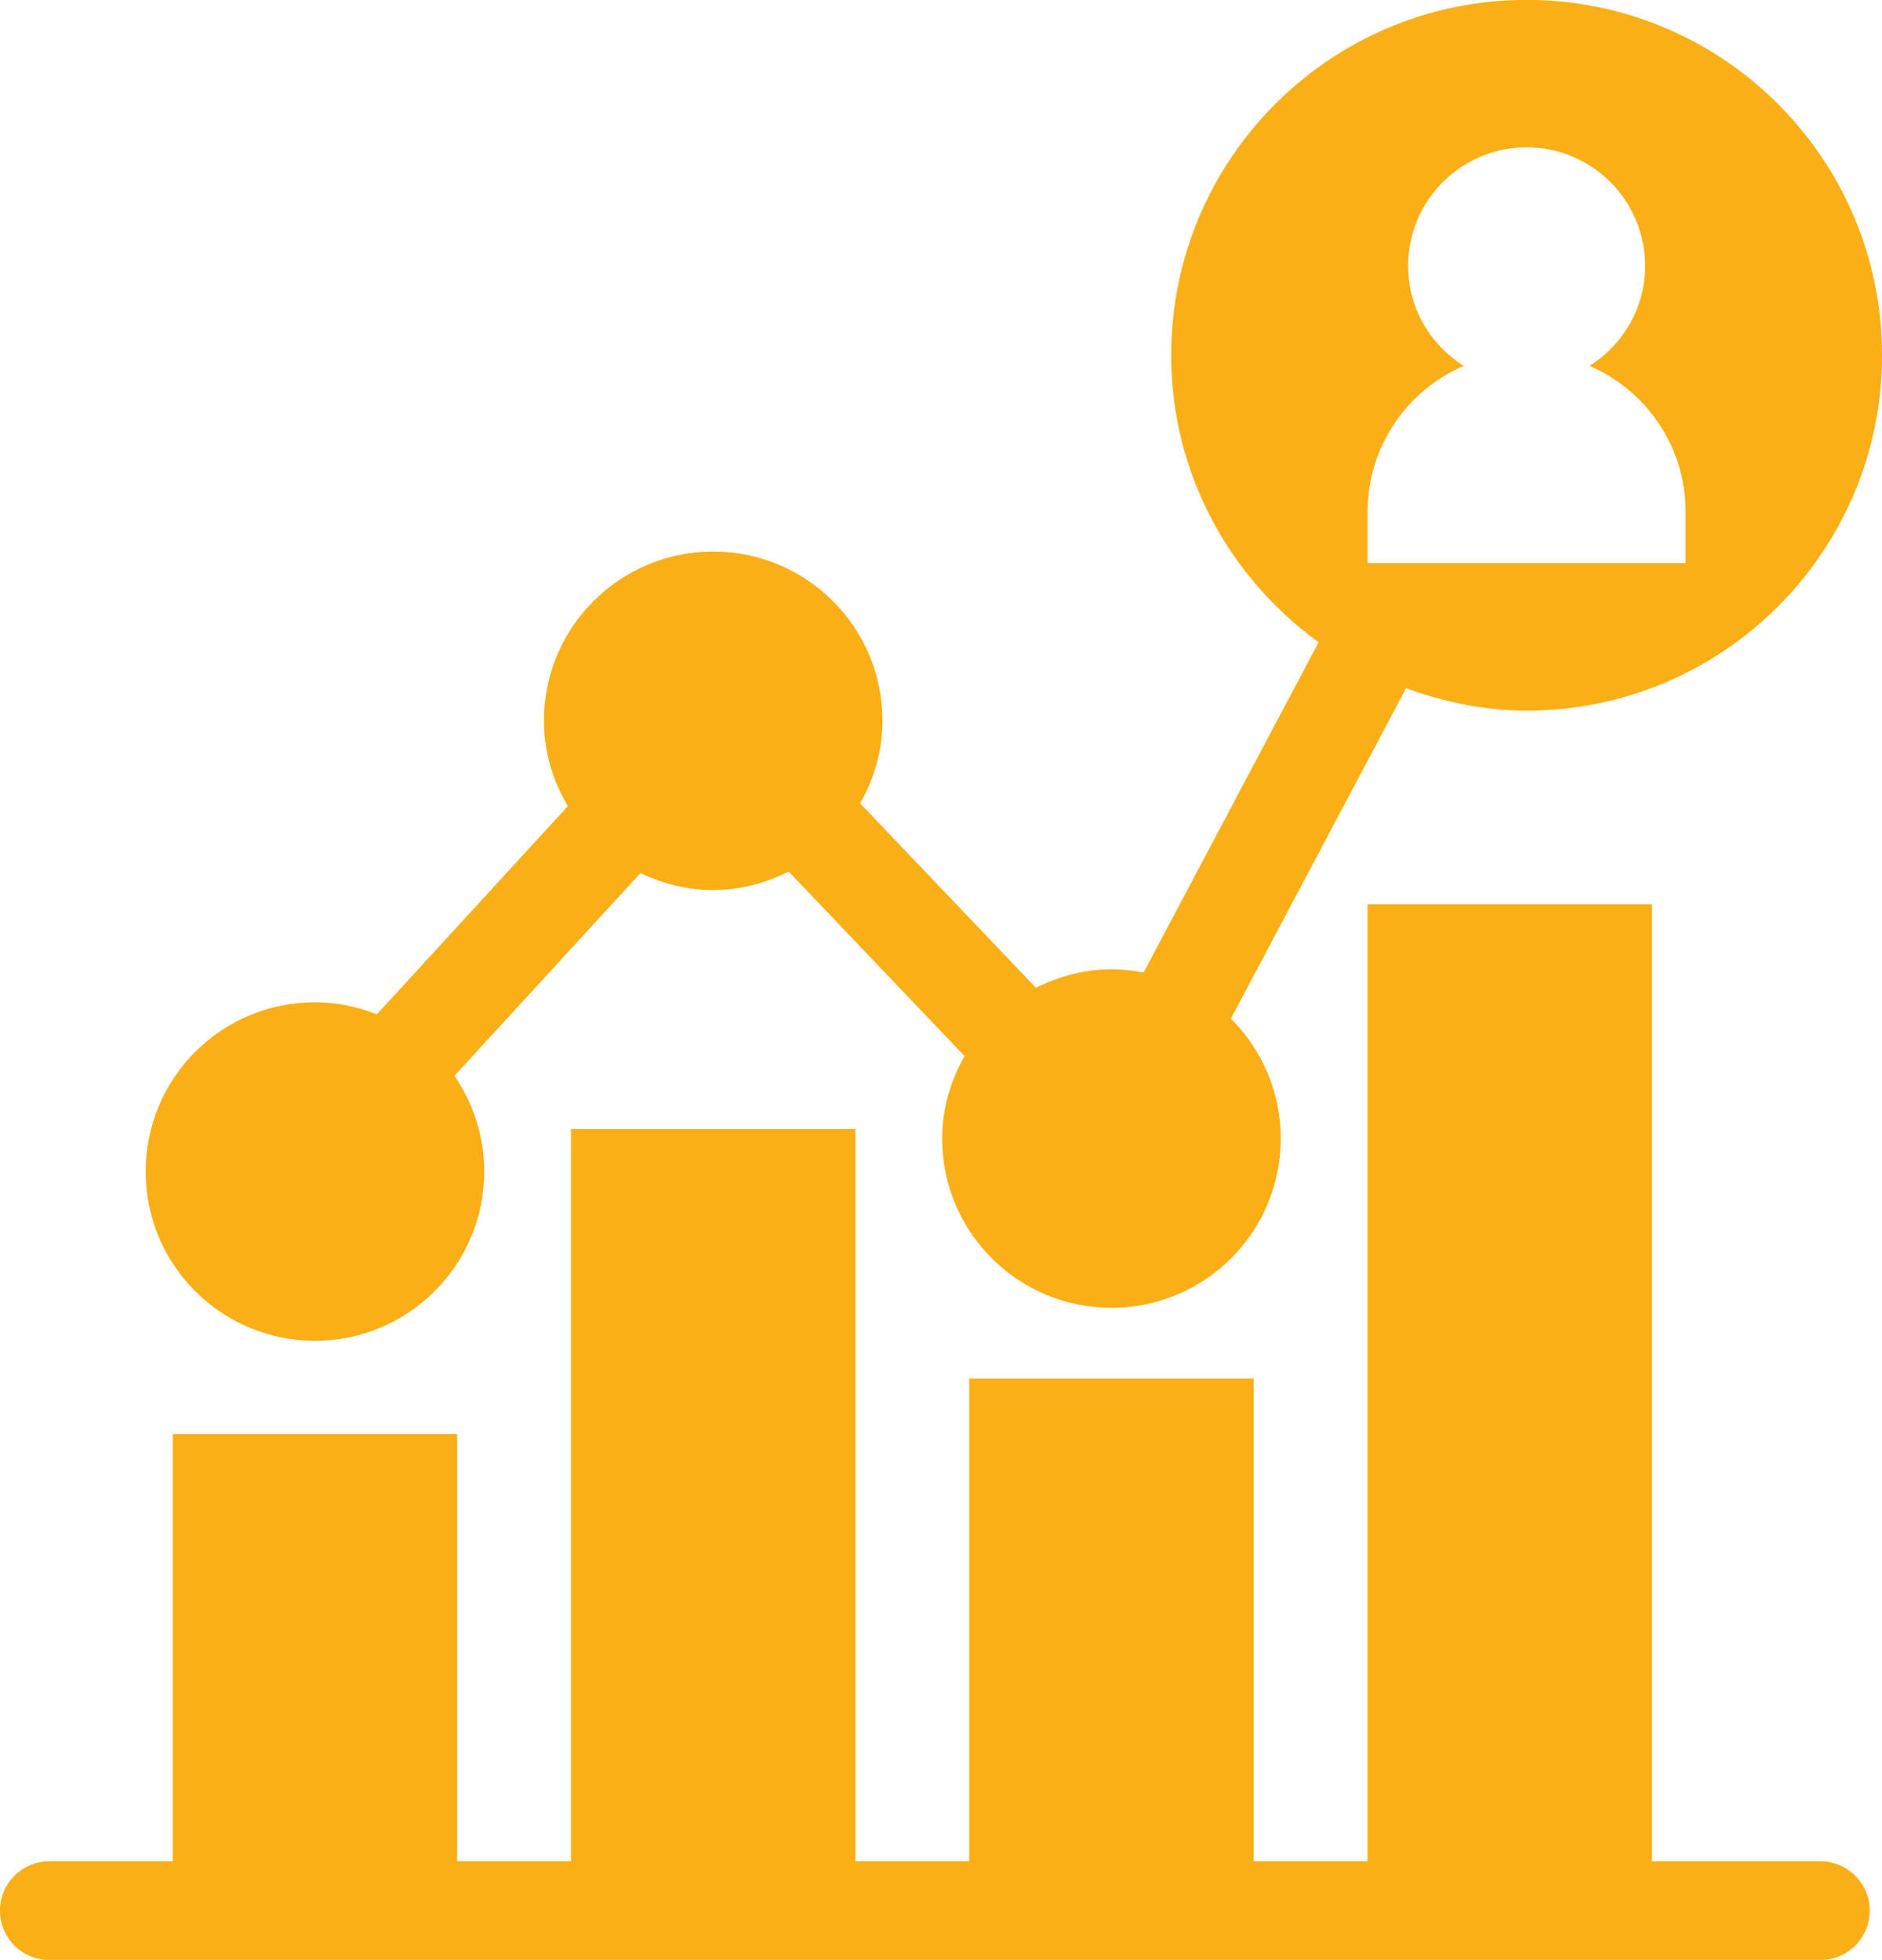
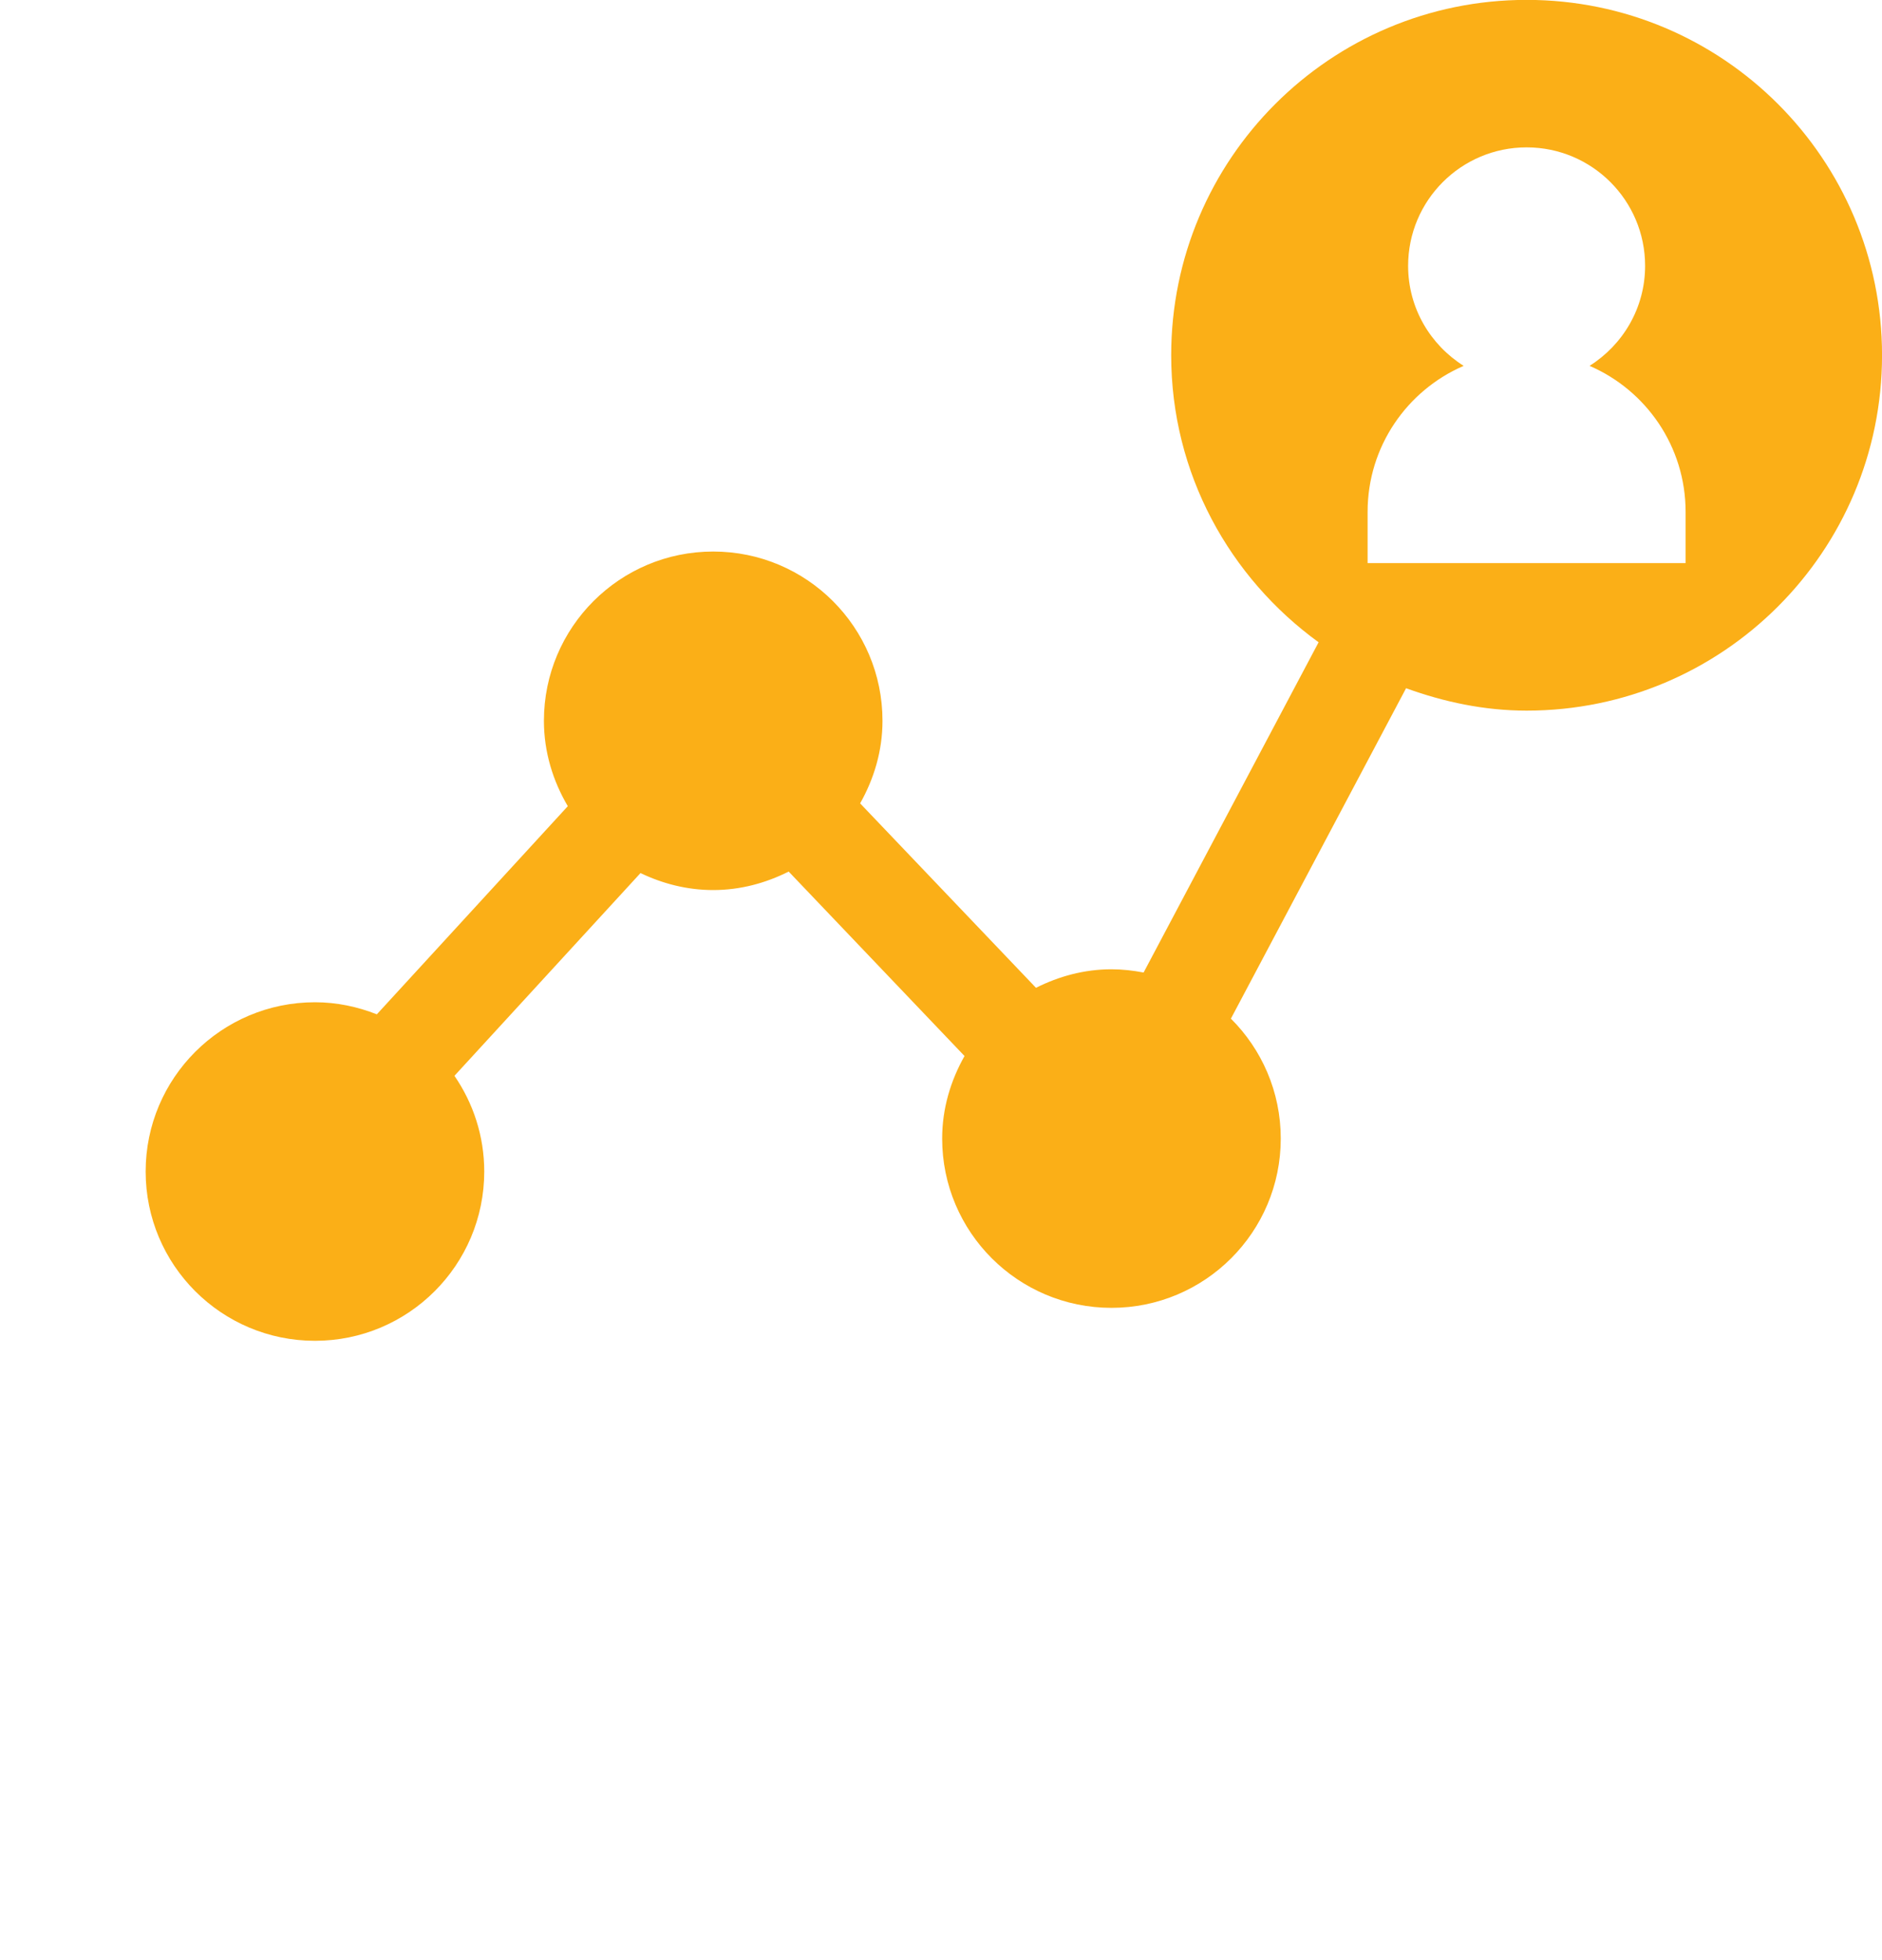
<svg xmlns="http://www.w3.org/2000/svg" fill="#000000" height="401" preserveAspectRatio="xMidYMid meet" version="1" viewBox="63.5 55.5 385.0 401.0" width="385" zoomAndPan="magnify">
  <g fill="#fbaf17" id="change1_1">
-     <path d="M 435.891 436.32 L 401.441 436.32 L 401.441 240.512 L 343.246 240.512 L 343.246 436.32 L 319.969 436.32 L 319.969 337.555 L 261.773 337.555 L 261.773 436.32 L 238.5 436.32 L 238.5 286.492 L 180.305 286.492 L 180.305 436.32 L 157.027 436.32 L 157.027 348.902 L 98.832 348.902 L 98.832 436.32 L 73.594 436.32 C 68.016 436.32 63.492 440.848 63.492 446.422 C 63.492 452 68.016 456.523 73.594 456.523 L 435.891 456.523 C 441.469 456.523 445.992 452 445.992 446.422 C 445.992 440.848 441.469 436.32 435.891 436.32" fill="inherit" />
    <path d="M 408.324 170.715 L 343.27 170.715 L 343.27 160.227 C 343.27 146.836 351.363 135.348 362.922 130.355 C 356.113 126.066 351.559 118.531 351.559 109.891 C 351.559 96.508 362.41 85.652 375.797 85.652 C 389.184 85.652 400.039 96.508 400.039 109.891 C 400.039 118.531 395.48 126.066 388.676 130.355 C 400.234 135.348 408.324 146.836 408.324 160.227 Z M 375.801 55.477 C 335.641 55.477 303.09 88.027 303.09 128.184 C 303.09 152.395 315.047 173.695 333.246 186.91 L 297.445 254.48 C 295.312 254.07 293.121 253.816 290.871 253.816 C 285.293 253.816 280.098 255.262 275.43 257.605 L 239.457 219.871 C 242.285 214.855 244.031 209.145 244.031 202.977 C 244.031 183.848 228.527 168.344 209.398 168.344 C 190.273 168.344 174.77 183.848 174.77 202.977 C 174.77 209.379 176.625 215.301 179.656 220.445 L 140.59 263.031 C 136.656 261.48 132.406 260.562 127.93 260.562 C 108.801 260.562 93.297 276.07 93.297 295.195 C 93.297 314.324 108.801 329.828 127.93 329.828 C 147.055 329.828 162.562 314.324 162.562 295.195 C 162.562 287.922 160.297 281.188 156.465 275.613 L 194.527 234.129 C 199.051 236.297 204.055 237.605 209.398 237.605 C 214.98 237.605 220.172 236.164 224.84 233.824 L 260.812 271.562 C 257.984 276.578 256.238 282.285 256.238 288.449 C 256.238 307.578 271.746 323.086 290.871 323.086 C 310 323.086 325.504 307.578 325.504 288.449 C 325.504 278.859 321.602 270.188 315.305 263.914 L 351.141 196.312 C 358.871 199.113 367.102 200.895 375.801 200.895 C 415.953 200.895 448.508 168.34 448.508 128.184 C 448.508 88.027 415.953 55.477 375.801 55.477" fill="inherit" />
  </g>
</svg>